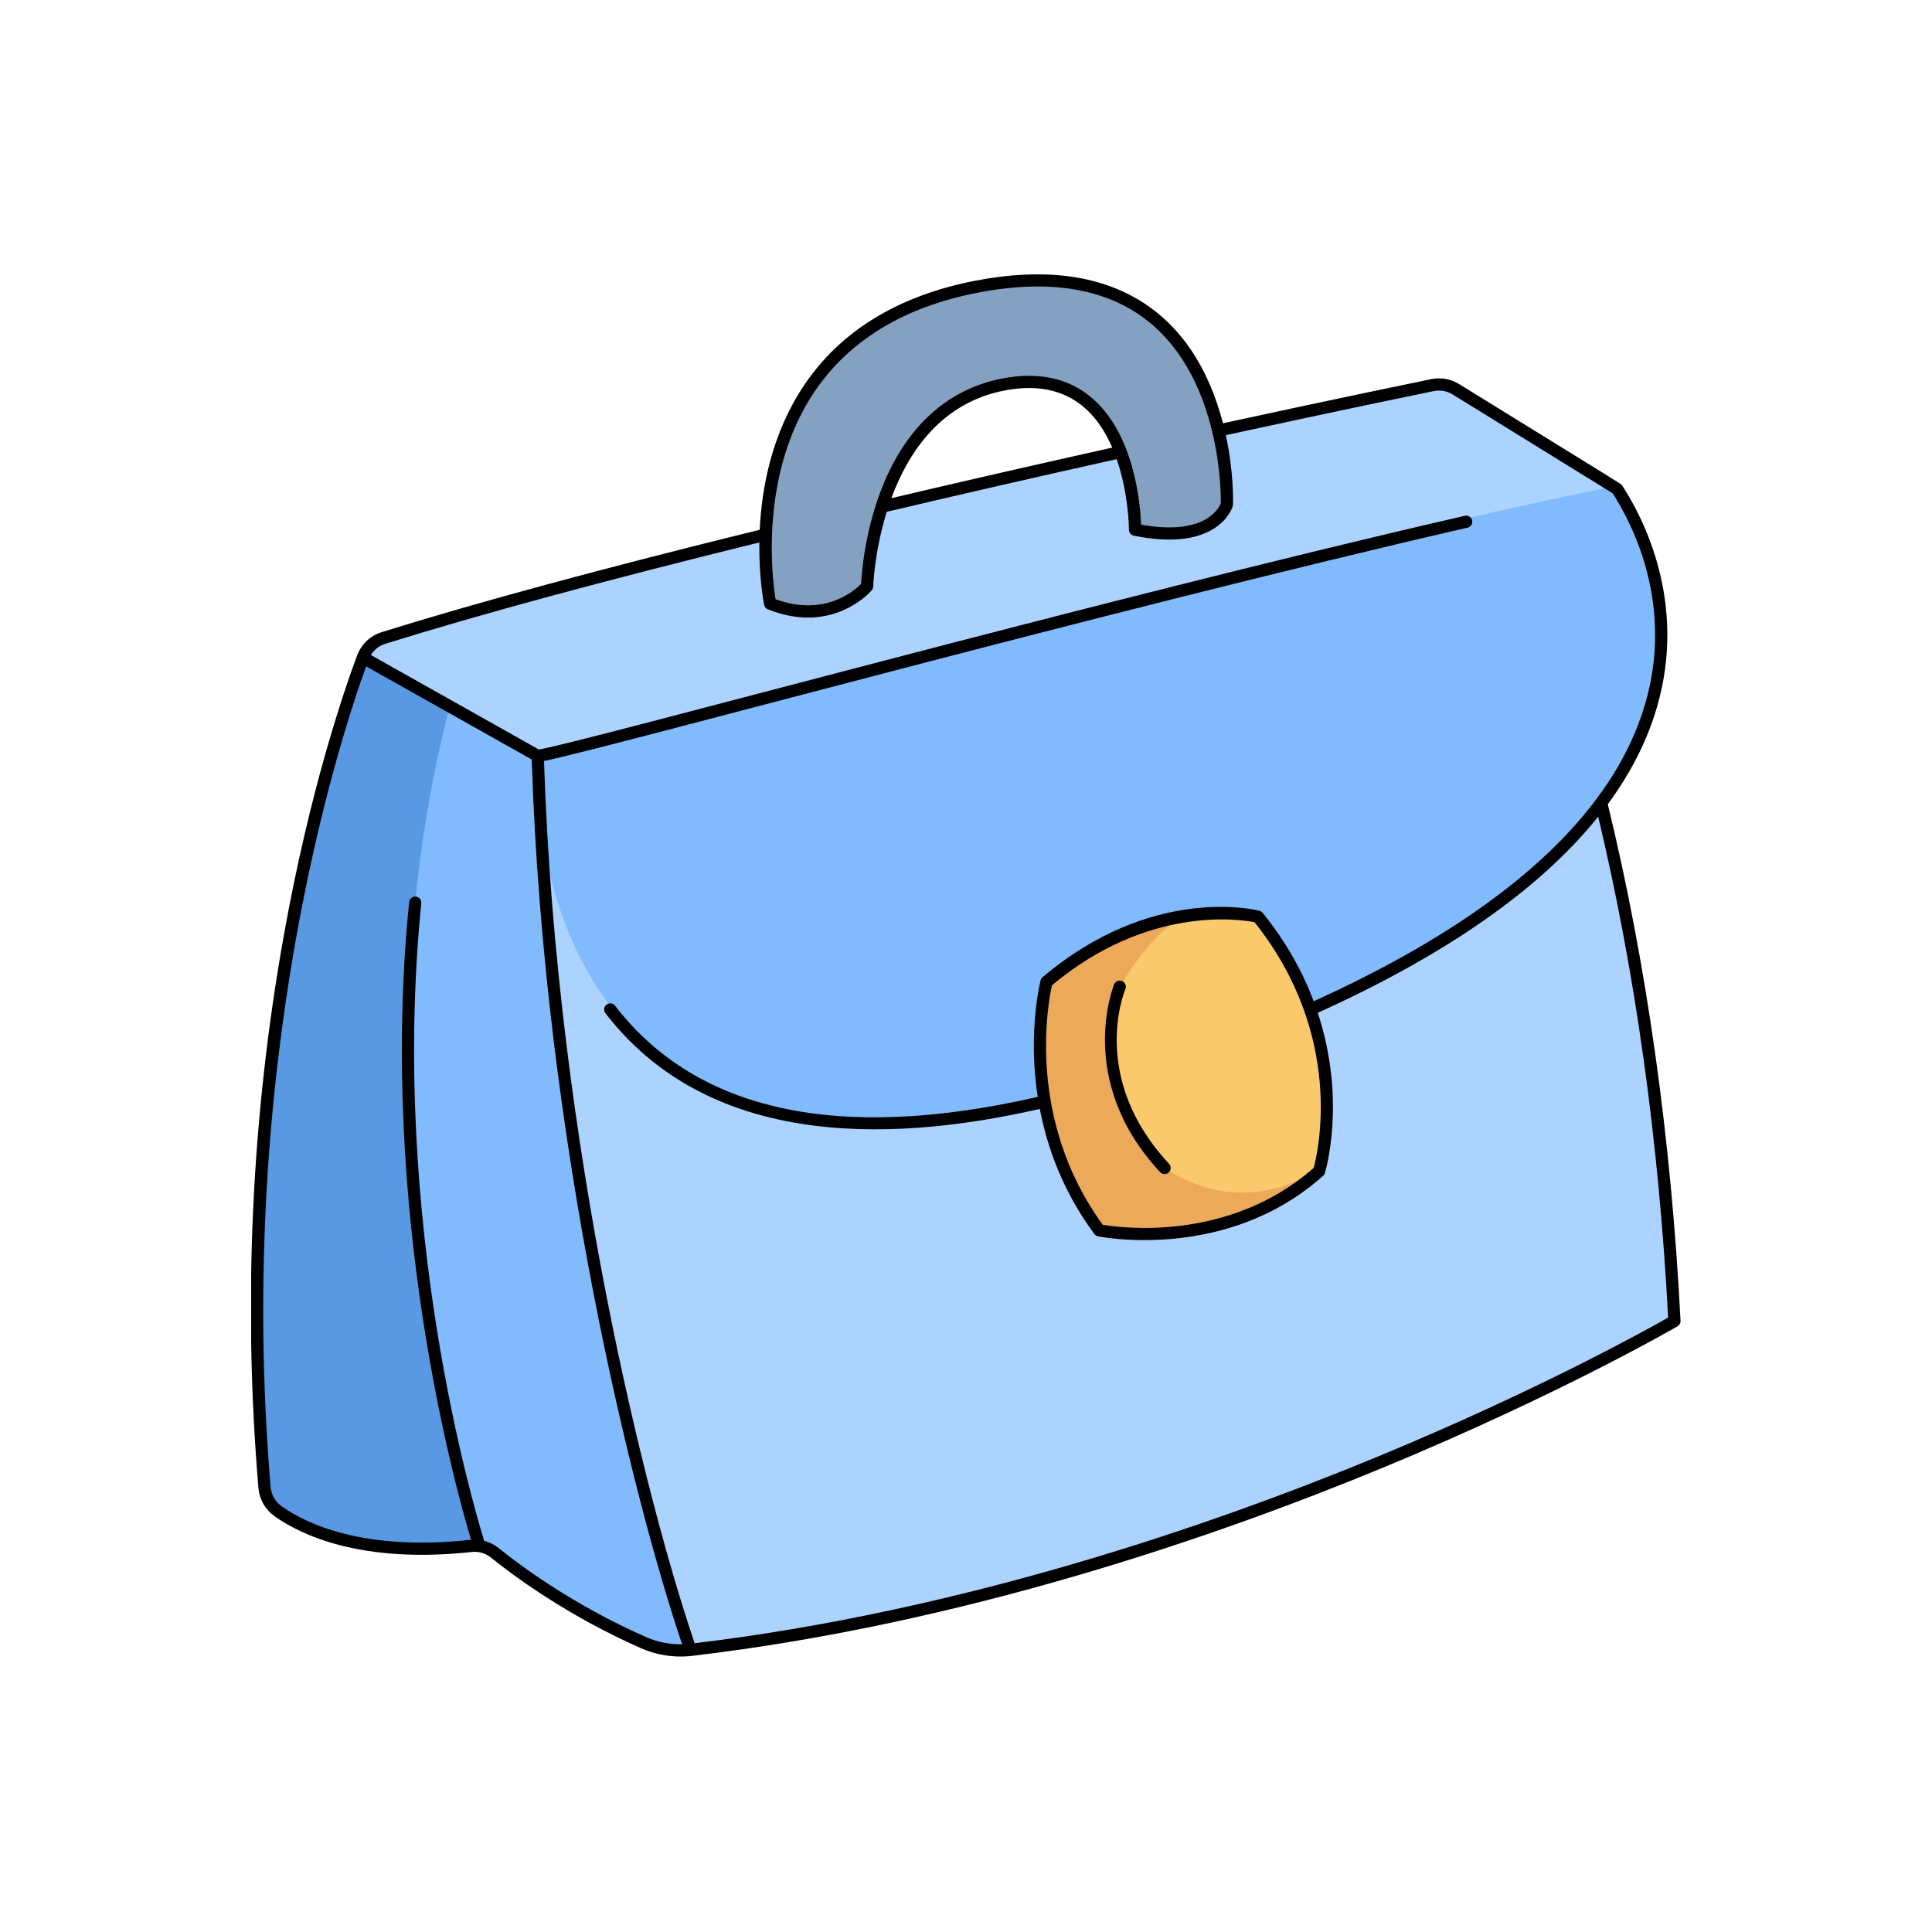
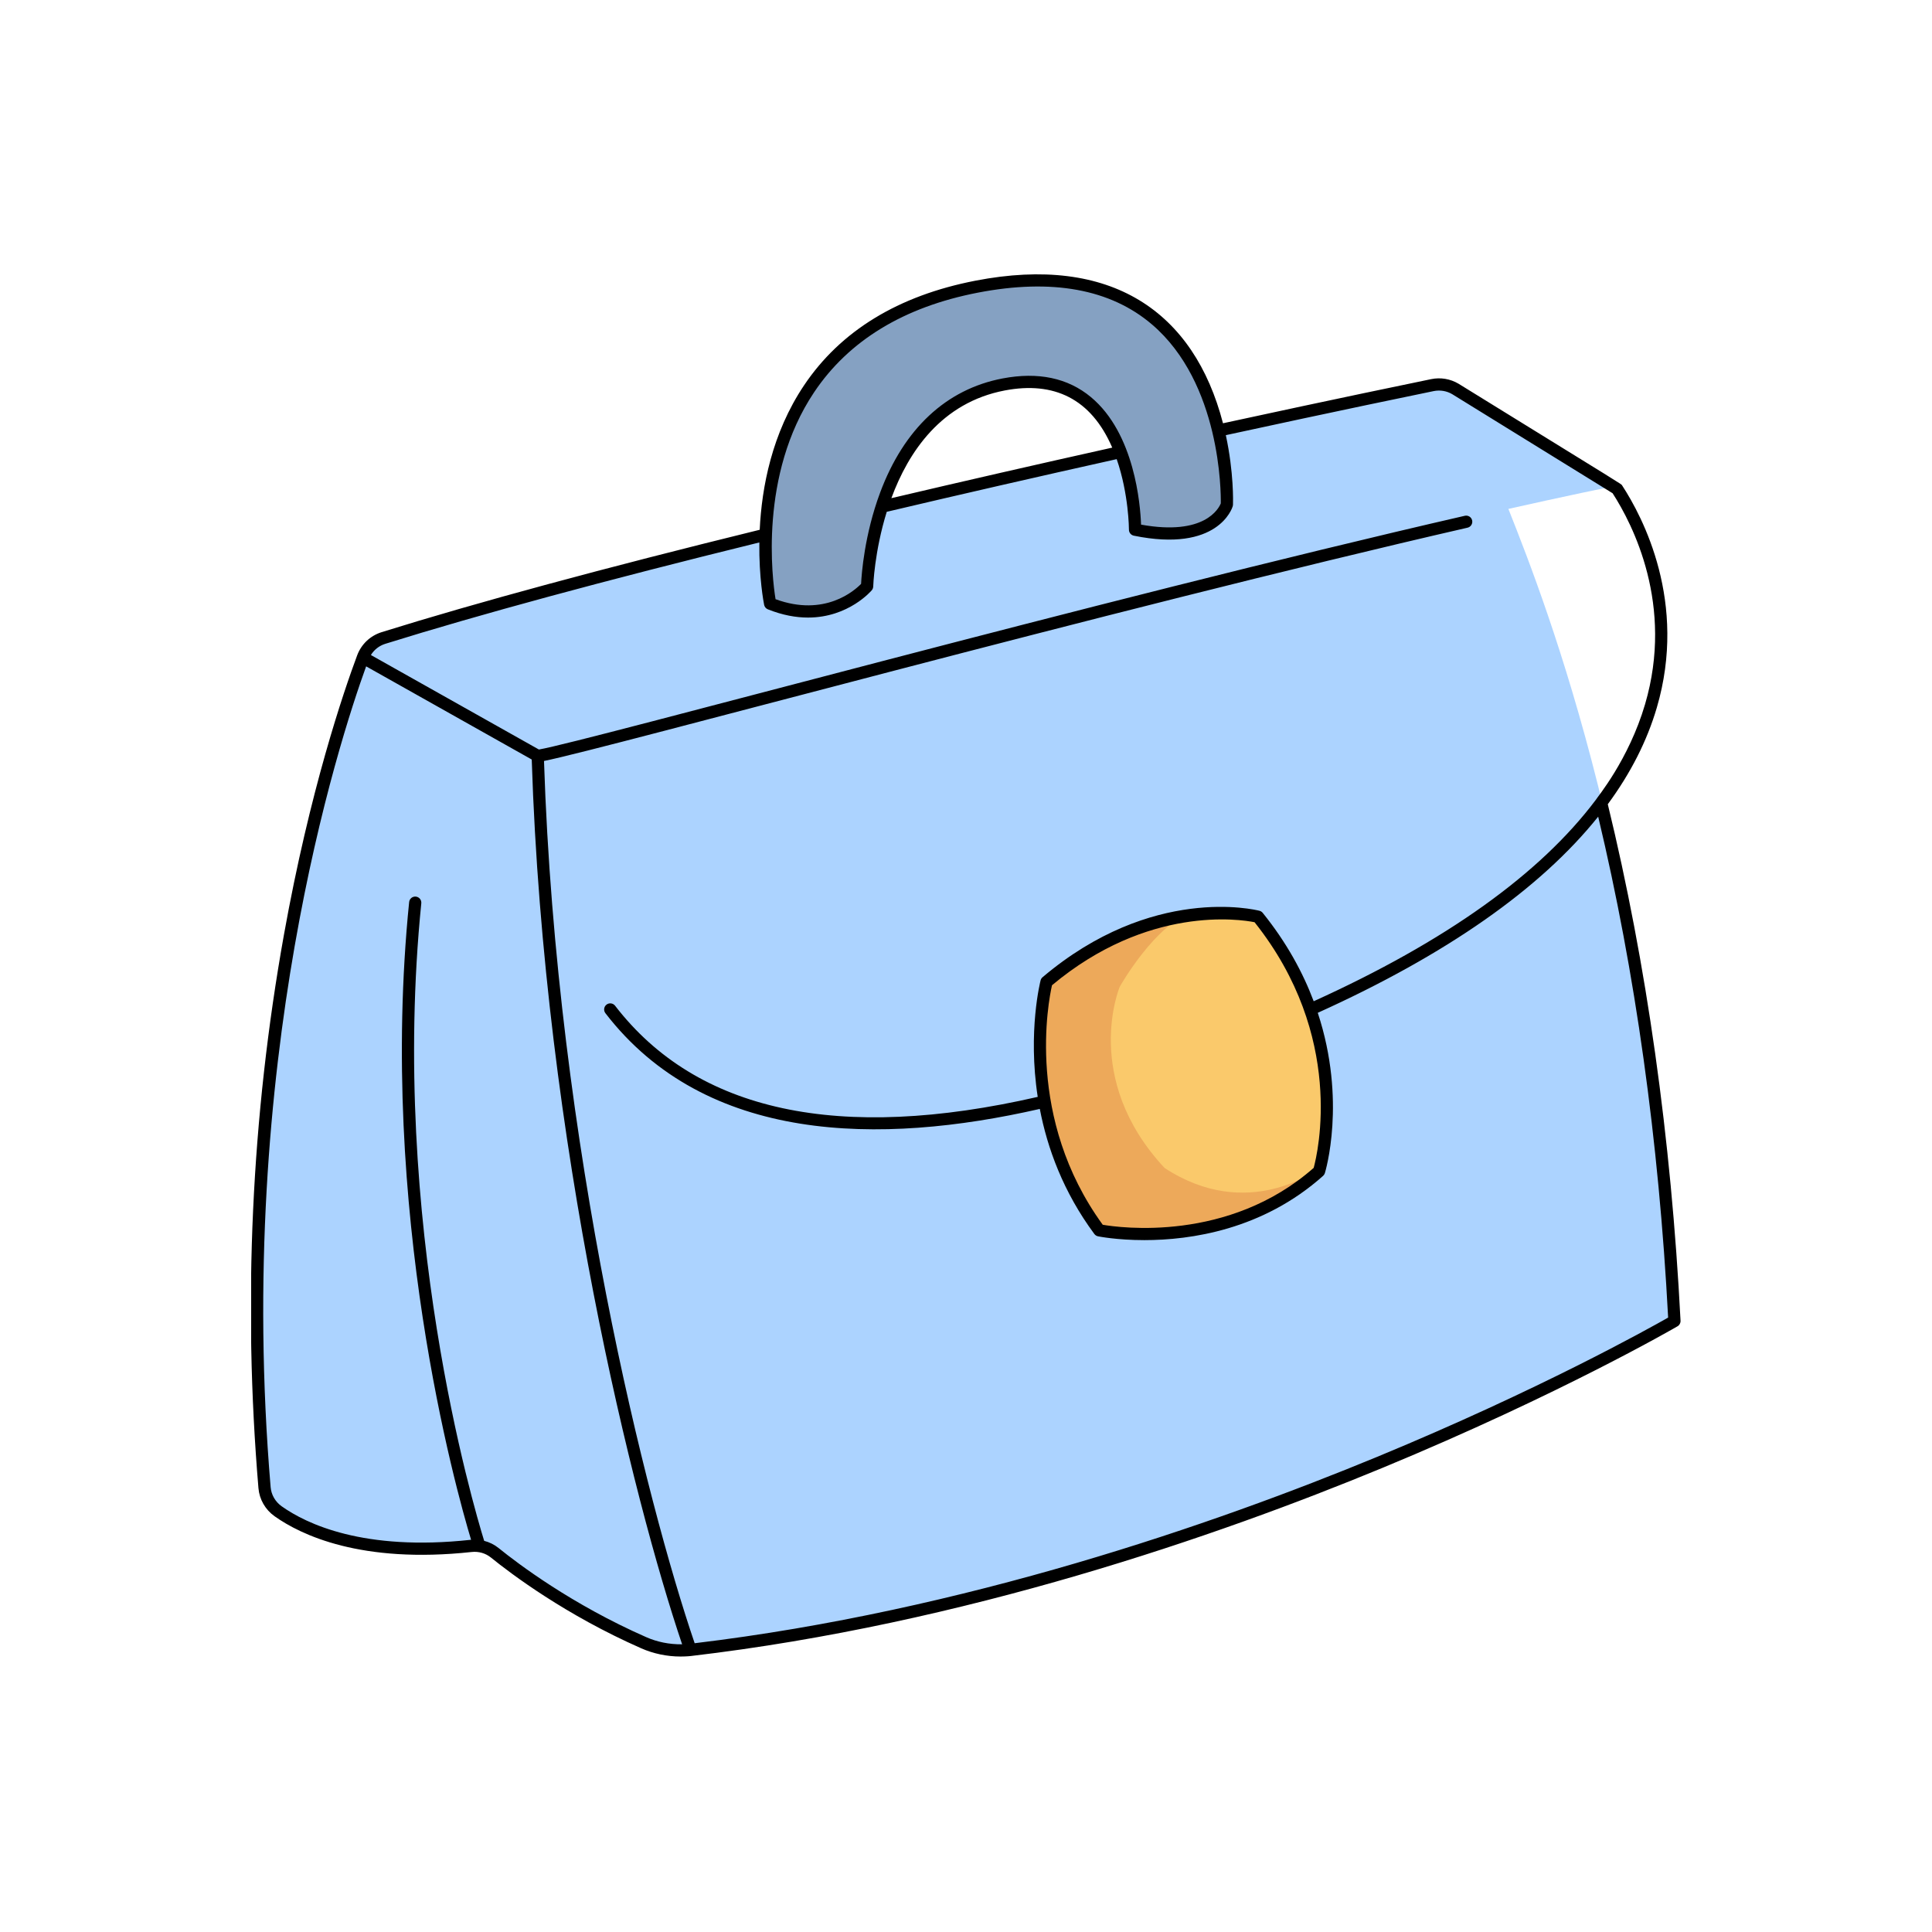
<svg xmlns="http://www.w3.org/2000/svg" width="250" height="250" viewBox="0 0 250 250" fill="none">
  <g clip-path="url(#clip0_1984_371)">
    <path d="M89.385 213.07C157.534 205.077 216.708 170.514 216.708 170.514C213.764 113.302 200.288 78.703 195.184 65.852C195.02 63.719 194.974 62.541 194.974 62.541C194.974 62.541 75.986 77.526 59.58 96.456C43.175 115.385 69.562 185.423 69.562 185.423L89.385 213.07Z" fill="#ACD3FF" />
-     <path d="M209.277 62.822L128.951 73.275L69.619 97.379C69.619 97.379 64.566 166.867 149.962 137.841C235.358 108.815 213.764 69.693 209.277 62.822Z" fill="#81BBFE" />
    <path d="M69.619 97.381C71.145 147.001 82.853 194.202 89.388 213.069C87.412 213.287 85.278 212.999 83.336 212.14C73.774 207.935 66.833 202.748 64.066 200.507C63.204 199.811 62.097 199.495 60.99 199.614C46.721 201.163 39.08 197.297 36.028 195.131C35.02 194.416 34.372 193.297 34.269 192.072C29.518 135.645 43.546 93.899 46.993 84.657C47.444 83.443 48.428 82.514 49.661 82.127C92.866 68.64 173.077 51.939 185.383 49.409C186.41 49.196 187.482 49.378 188.383 49.915L209.278 62.821C162.459 72.363 74.108 96.911 69.619 97.381Z" fill="#ACD3FF" />
    <path d="M99.692 77.686C99.692 77.686 92.751 43.191 126.405 36.67C160.059 30.149 158.796 64.855 158.796 64.855C158.796 64.855 157.219 70.219 146.913 68.115C146.913 68.115 147.018 46.058 129.91 49.322C112.803 52.585 112.242 75.442 112.242 75.442C112.242 75.442 107.755 80.911 99.692 77.686Z" fill="#85A1C2" />
-     <path d="M89.388 213.069C87.412 213.287 85.278 212.999 83.336 212.14C73.774 207.934 66.833 202.748 64.066 200.507C63.489 200.041 62.801 199.744 62.077 199.641C62.077 199.641 62.077 199.641 62.073 199.637C61.718 199.582 61.354 199.574 60.99 199.614C46.721 201.163 39.08 197.297 36.028 195.131C35.02 194.416 34.372 193.297 34.269 192.072C29.518 135.645 43.546 93.898 46.993 84.657C61.068 92.57 55.378 89.37 69.619 97.381C71.145 147.001 82.853 194.202 89.388 213.069Z" fill="#81BBFE" />
-     <path d="M62.073 199.637C61.718 199.582 61.354 199.574 60.99 199.614C46.721 201.163 39.08 197.297 36.028 195.131C35.02 194.416 34.372 193.297 34.269 192.072C29.518 135.645 43.546 93.898 46.993 84.657L58.306 91.017C44.135 144.436 61.876 199.025 62.073 199.637Z" fill="#5998E2" />
    <path d="M170.725 151.136C170.725 151.136 170.721 151.14 170.714 151.144C158.325 162.2 142.281 158.777 142.281 158.777C130.968 143.491 135.458 126.628 135.458 126.628C142.478 120.683 149.337 118.58 154.428 117.96C159.499 117.343 162.82 118.193 162.82 118.193C175.995 134.534 170.725 151.136 170.725 151.136Z" fill="#EDA95A" />
    <path d="M170.726 151.136C170.726 151.136 170.722 151.14 170.714 151.144C170.346 151.429 161.436 158.164 150.696 151.136C139.893 139.538 144.898 127.68 144.898 127.68C144.898 127.68 149.463 119.537 154.428 117.96C159.499 117.343 162.82 118.193 162.82 118.193C175.995 134.534 170.726 151.136 170.726 151.136Z" fill="#FAC96B" />
    <path d="M208.048 104.066C211.004 100.052 213.123 95.885 214.389 91.574C218.391 77.945 212.585 66.922 209.902 62.816C209.756 62.593 210.934 63.365 188.75 49.663C187.674 49.021 186.407 48.808 185.186 49.062C183.223 49.465 172.831 51.607 158.255 54.771C154.499 40.312 143.803 32.913 126.217 36.321C116.229 38.257 108.766 42.816 104.036 49.874C99.878 56.078 98.567 63.061 98.306 68.553C78.13 73.51 61.672 77.966 49.387 81.8C47.909 82.264 46.752 83.361 46.215 84.808C44.483 89.452 40.093 102.27 36.741 120.958C32.529 144.439 31.42 168.532 33.443 192.565C33.566 194.022 34.327 195.347 35.533 196.203C38.906 198.598 46.706 202.384 61.037 200.827C61.946 200.728 62.833 200.986 63.53 201.549C66.119 203.646 73.197 208.988 82.978 213.291C84.552 213.986 86.31 214.354 88.061 214.354C88.937 214.354 89.481 214.277 89.442 214.282C124.735 210.142 157.552 198.766 178.868 189.951C201.962 180.401 216.922 171.709 217.07 171.622C217.326 171.473 217.476 171.194 217.461 170.899C216.243 147.221 213.075 124.739 208.048 104.066ZM105.349 50.754C109.836 44.059 116.958 39.725 126.517 37.873C136.115 36.014 143.705 37.4 149.076 41.993C157.966 49.595 157.993 63.709 157.971 65.137C157.719 65.77 155.896 69.379 147.653 67.887C147.56 65.323 146.832 56.095 141.16 51.381C138.18 48.903 134.333 48.093 129.725 48.972C122.444 50.361 116.966 55.474 113.883 63.757C111.854 69.209 111.488 74.274 111.426 75.55C110.597 76.405 106.721 79.873 100.356 77.535C99.943 74.989 98.184 61.446 105.349 50.754ZM143.923 57.922C134.129 60.103 124.529 62.3 115.343 64.463C117.546 58.487 121.803 52.093 130.021 50.525C136.37 49.316 141.182 51.571 143.923 57.922ZM83.616 211.844C74.008 207.618 67.065 202.377 64.524 200.319C63.968 199.87 63.33 199.558 62.652 199.385C61.295 195.009 50.372 158.08 54.515 116.886C54.559 116.452 54.243 116.064 53.808 116.02C53.371 115.978 52.986 116.293 52.942 116.728C48.922 156.7 58.981 192.687 60.958 199.249C60.927 199.252 60.897 199.251 60.867 199.255C47.053 200.754 39.639 197.179 36.448 194.914C35.623 194.328 35.102 193.424 35.019 192.433C30.393 137.503 43.832 96.014 47.378 86.227L68.806 98.28C70.401 148.168 82.026 194.315 88.266 212.772C86.594 212.795 85.016 212.463 83.616 211.844ZM178.237 188.501C157.147 197.221 124.75 208.455 89.889 212.633C83.719 194.546 72.023 148.423 70.394 98.47C78.655 96.806 143.403 78.965 189.901 68.282C190.326 68.185 190.592 67.761 190.494 67.335C190.396 66.909 189.972 66.644 189.547 66.742C142.153 77.629 75.843 95.937 69.734 96.987L47.993 84.759C48.416 84.073 49.068 83.557 49.859 83.309C62.025 79.512 78.306 75.1 98.257 70.193C98.201 74.76 98.821 77.979 98.879 78.269C98.932 78.53 99.113 78.748 99.361 78.847C101.282 79.615 103.018 79.913 104.558 79.913C109.83 79.913 112.778 76.416 112.816 76.37C112.927 76.234 112.99 76.065 112.995 75.889C112.997 75.79 113.148 71.373 114.745 66.228C124.286 63.977 134.29 61.686 144.5 59.413C146.07 63.944 146.084 68.468 146.084 68.539C146.082 68.916 146.347 69.241 146.716 69.317C157.609 71.54 159.444 65.752 159.517 65.505C159.535 65.442 159.546 65.376 159.548 65.31C159.56 64.992 159.668 61.145 158.621 56.309C173.172 53.15 183.544 51.013 185.505 50.61C186.34 50.437 187.204 50.582 187.929 51.014L208.671 63.826C211.271 67.856 216.643 78.283 212.871 91.128C210.75 98.352 206.615 103.246 206.479 103.524C199.274 113.104 187.065 121.824 169.991 129.561C168.603 125.867 166.505 121.981 163.395 118.124C163.288 117.992 163.141 117.897 162.976 117.855C162.416 117.711 149.07 114.465 134.909 126.45C134.785 126.554 134.697 126.693 134.655 126.85C134.627 126.955 132.974 133.414 134.281 141.936C108.565 147.83 90.165 143.867 79.593 130.142C79.326 129.796 78.83 129.732 78.484 129.998C78.138 130.265 78.074 130.761 78.34 131.107C91.319 147.957 113.795 148.233 134.551 143.494C135.523 148.56 137.577 154.231 141.606 159.674C141.721 159.829 141.888 159.937 142.077 159.977C142.139 159.99 144.498 160.471 148.085 160.471C154.042 160.471 163.385 159.145 171.212 152.151C171.317 152.056 171.395 151.936 171.438 151.8C171.478 151.676 174.286 142.466 170.519 131.057C187.179 123.523 199.315 115.025 206.804 105.676C211.602 125.772 214.649 147.565 215.856 170.495C213.295 171.954 199.106 179.873 178.237 188.501ZM169.99 151.123C158.979 160.813 144.877 158.859 142.695 158.484C132.682 144.727 135.661 129.551 136.128 127.491C148.544 117.11 160.492 118.966 162.339 119.334C174.101 134.109 170.509 149.216 169.99 151.123Z" fill="black" />
-     <path d="M145.628 127.988C145.797 127.586 145.609 127.123 145.207 126.953C144.804 126.783 144.341 126.972 144.171 127.374C144.119 127.497 139.092 139.841 150.118 151.674C150.274 151.841 150.485 151.925 150.697 151.925C151.381 151.925 151.747 151.103 151.275 150.596C140.968 139.535 145.433 128.454 145.628 127.988Z" fill="black" />
  </g>
  <defs>
    <clipPath id="clip0_1984_371">
      <rect width="185" height="185" fill="white" transform="translate(32.5 32)" />
    </clipPath>
  </defs>
</svg>